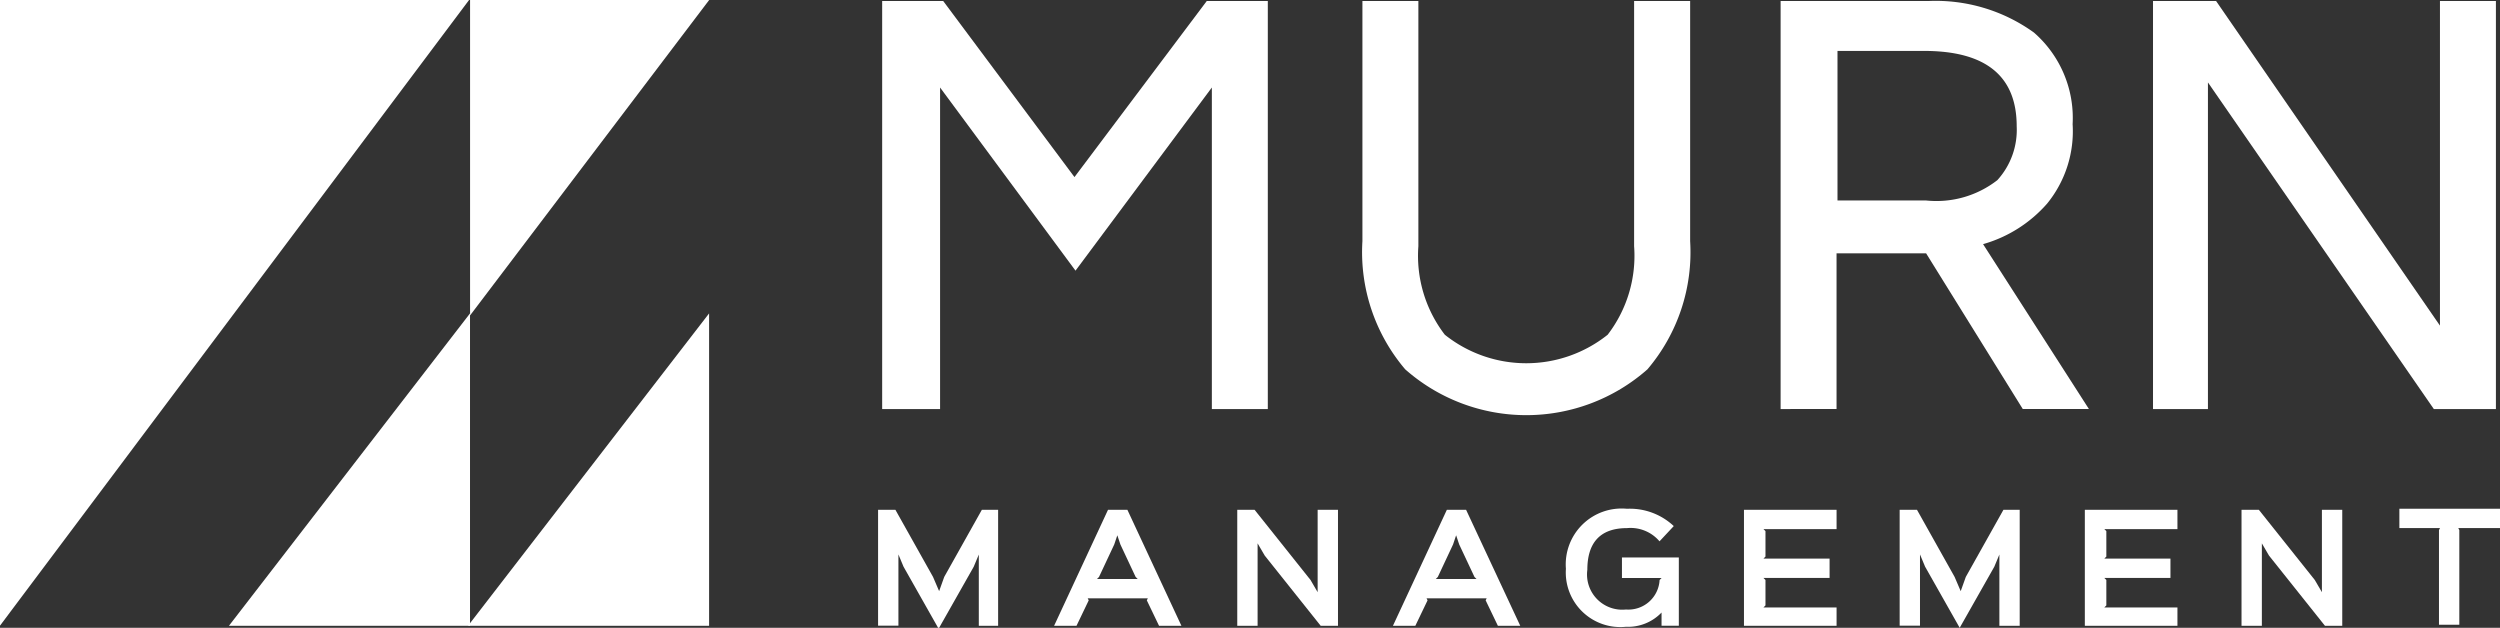
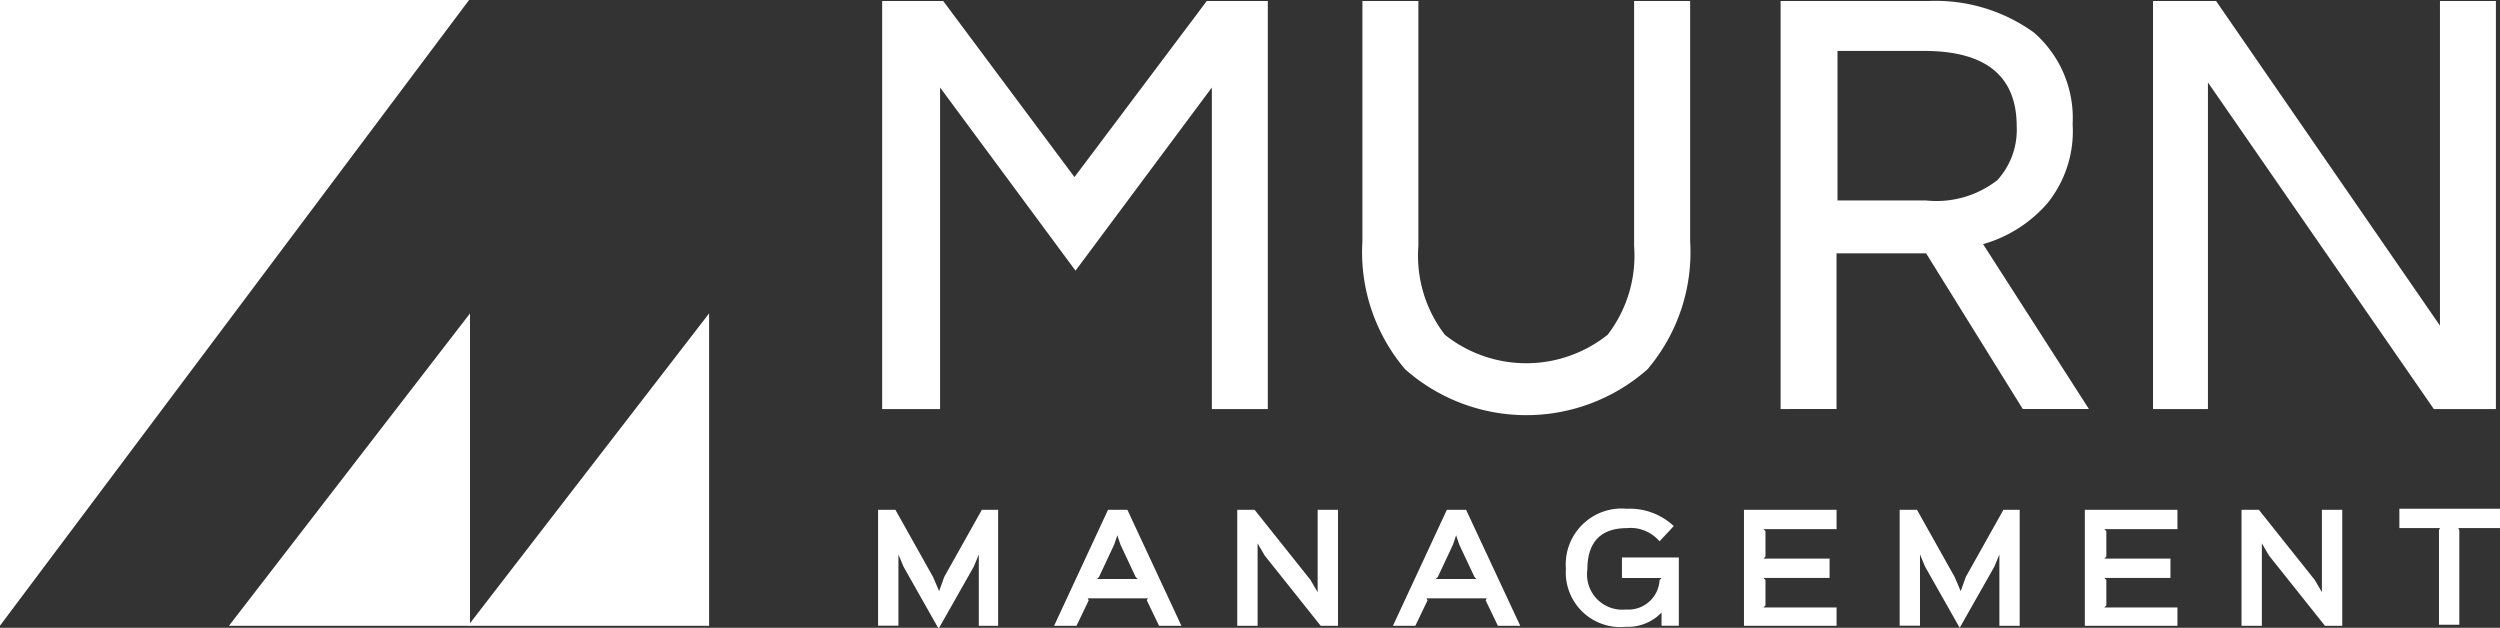
<svg xmlns="http://www.w3.org/2000/svg" width="92.301" height="23.178" viewBox="0 0 92.301 23.178">
  <rect x="0" y="0" width="92.301" height="23.178" fill="#333333" stroke="none" />
  <defs>
    <style>
      .cls-1 {
        fill: #fff;
      }
    </style>
  </defs>
  <g id="Group_5162" data-name="Group 5162" transform="translate(-15965.939 -5894.908)">
    <path id="Path_558" data-name="Path 558" class="cls-1" d="M91.1,18.364V3.3h2.254L98.2,9.8l4.884-6.5h2.254V18.364h-2.066V6.493l-5.034,6.762-5-6.762V18.364Z" transform="translate(15907.409 5891.646)" />
    <path id="Path_559" data-name="Path 559" class="cls-1" d="M138.3,12.166V3.3h2.066v9.053a4.784,4.784,0,0,0,.977,3.268,4.819,4.819,0,0,0,6.011,0,4.784,4.784,0,0,0,.977-3.268V3.3H150.4v8.866a6.671,6.671,0,0,1-1.578,4.733,6.756,6.756,0,0,1-8.941,0A6.671,6.671,0,0,1,138.3,12.166Z" transform="translate(15877.94 5891.646)" />
    <path id="Path_560" data-name="Path 560" class="cls-1" d="M179.4,18.364V3.3h5.447a6.2,6.2,0,0,1,3.907,1.165,4.181,4.181,0,0,1,1.427,3.381,4.228,4.228,0,0,1-.939,2.93,4.938,4.938,0,0,1-2.367,1.5l3.907,6.086h-2.442l-3.569-5.748h-3.306v5.748Zm2.066-7.7h3.306a3.662,3.662,0,0,0,2.63-.751,2.758,2.758,0,0,0,.714-1.991c0-1.841-1.127-2.78-3.419-2.78H181.5v5.522Z" transform="translate(15852.28 5891.646)" />
    <path id="Path_561" data-name="Path 561" class="cls-1" d="M216,18.364V3.3h2.329l8.265,11.984V3.3h2.066V18.364h-2.292l-8.34-12.059V18.364Z" transform="translate(15829.429 5891.646)" />
-     <path id="Path_562" data-name="Path 562" class="cls-1" d="M50.6,3.2V14.846L59.428,3.2Z" transform="translate(15932.694 5891.708)" />
    <path id="Path_563" data-name="Path 563" class="cls-1" d="M35.8,45.533V34L26.9,45.533Z" transform="translate(15947.492 5872.479)" />
    <path id="Path_564" data-name="Path 564" class="cls-1" d="M59.3,45.533V34L50.4,45.533Z" transform="translate(15932.819 5872.479)" />
    <path id="Path_565" data-name="Path 565" class="cls-1" d="M4.4,3.2V26.3L21.718,3.2Z" transform="translate(15961.539 5891.708)" />
    <path id="Path_566" data-name="Path 566" class="cls-1" d="M95.17,57.583h-.751v-2.63h0l-.188.451-1.277,2.254h-.038L91.639,55.4l-.188-.451h0v2.63H90.7V53.3h.639l1.39,2.479.225.526h0l.188-.526,1.39-2.479h.6v4.283Z" transform="translate(15907.658 5860.429)" />
-     <path id="Path_567" data-name="Path 567" class="cls-1" d="M112.7,57.583h-.826l-.451-.939.038-.075H109.24l.038.075-.451.939H108l1.991-4.283h.714Zm-1.615-1.728-.075-.075-.563-1.2-.113-.338h0l-.113.338-.563,1.2-.075.075Z" transform="translate(15896.857 5860.429)" />
+     <path id="Path_567" data-name="Path 567" class="cls-1" d="M112.7,57.583h-.826l-.451-.939.038-.075H109.24l.038.075-.451.939H108l1.991-4.283h.714Zm-1.615-1.728-.075-.075-.563-1.2-.113-.338h0l-.113.338-.563,1.2-.075.075" transform="translate(15896.857 5860.429)" />
    <path id="Path_568" data-name="Path 568" class="cls-1" d="M129.719,57.583h-.639l-2.066-2.592-.263-.451h0v3.043H126V53.3h.639l2.066,2.592.263.451h0V53.3h.751Z" transform="translate(15885.619 5860.429)" />
    <path id="Path_569" data-name="Path 569" class="cls-1" d="M146,57.583h-.826l-.451-.939.038-.075H142.54l.038.075-.451.939H141.3l1.991-4.283H144Zm-1.615-1.728-.075-.075-.564-1.2-.113-.338h0l-.113.338-.563,1.2-.075.075Z" transform="translate(15876.067 5860.429)" />
    <path id="Path_570" data-name="Path 570" class="cls-1" d="M162.47,57.52h-.639v-.488a1.711,1.711,0,0,1-1.315.526,2.014,2.014,0,0,1-2.216-2.141,2.063,2.063,0,0,1,2.254-2.216,2.367,2.367,0,0,1,1.728.639l-.526.563a1.4,1.4,0,0,0-1.2-.488c-1.014,0-1.465.563-1.465,1.54a1.3,1.3,0,0,0,1.428,1.465,1.153,1.153,0,0,0,1.24-1.089l.075-.075h-1.465V55h2.1V57.52Z" transform="translate(15865.453 5860.491)" />
    <path id="Path_571" data-name="Path 571" class="cls-1" d="M179.219,57.583H175.8V53.3h3.419v.714h-2.7l.075.075v.939l-.075.075h2.442v.714h-2.442l.075.075v.939l-.075.075h2.7Z" transform="translate(15854.527 5860.429)" />
    <path id="Path_572" data-name="Path 572" class="cls-1" d="M195.533,57.583h-.751v-2.63h0l-.188.451-1.277,2.254h0L192.039,55.4l-.188-.451h0v2.63H191.1V53.3h.639l1.39,2.479.225.526h0l.188-.526,1.39-2.479h.6v4.283Z" transform="translate(15844.975 5860.429)" />
    <path id="Path_573" data-name="Path 573" class="cls-1" d="M212.719,57.583H209.3V53.3h3.419v.714h-2.7l.075.075v.939l-.075.075h2.442v.714h-2.442l.075.075v.939l-.075.075h2.7Z" transform="translate(15833.612 5860.429)" />
    <path id="Path_574" data-name="Path 574" class="cls-1" d="M228.419,57.583h-.639l-2.066-2.592-.263-.451h0v3.043H224.7V53.3h.639l2.066,2.592.263.451h0V53.3h.751Z" transform="translate(15823.997 5860.429)" />
    <path id="Path_575" data-name="Path 575" class="cls-1" d="M243.881,53.914h-1.5l.038.075v3.494h-.751V53.989l.038-.075h-1.5V53.2h3.719v.714Z" transform="translate(15814.319 5860.491)" />
  </g>
</svg>